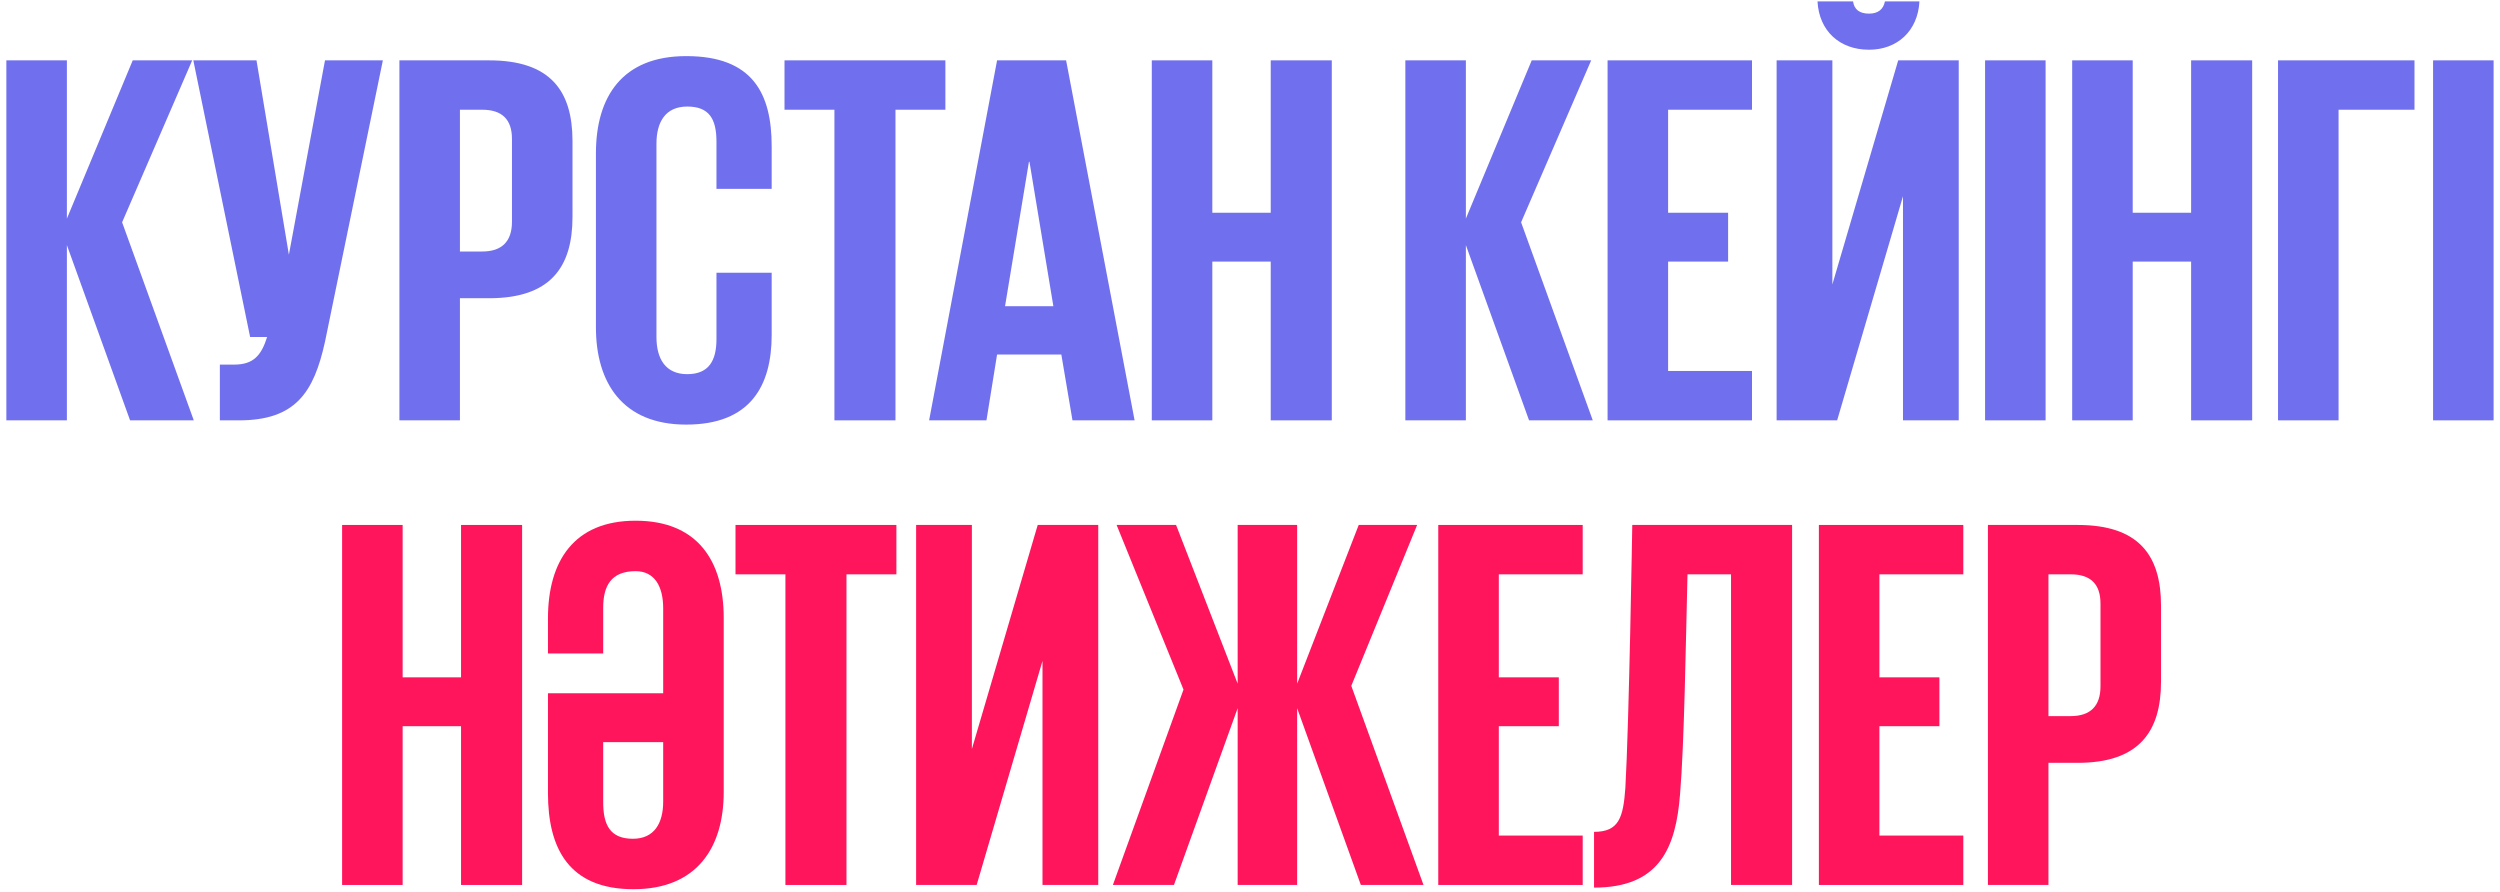
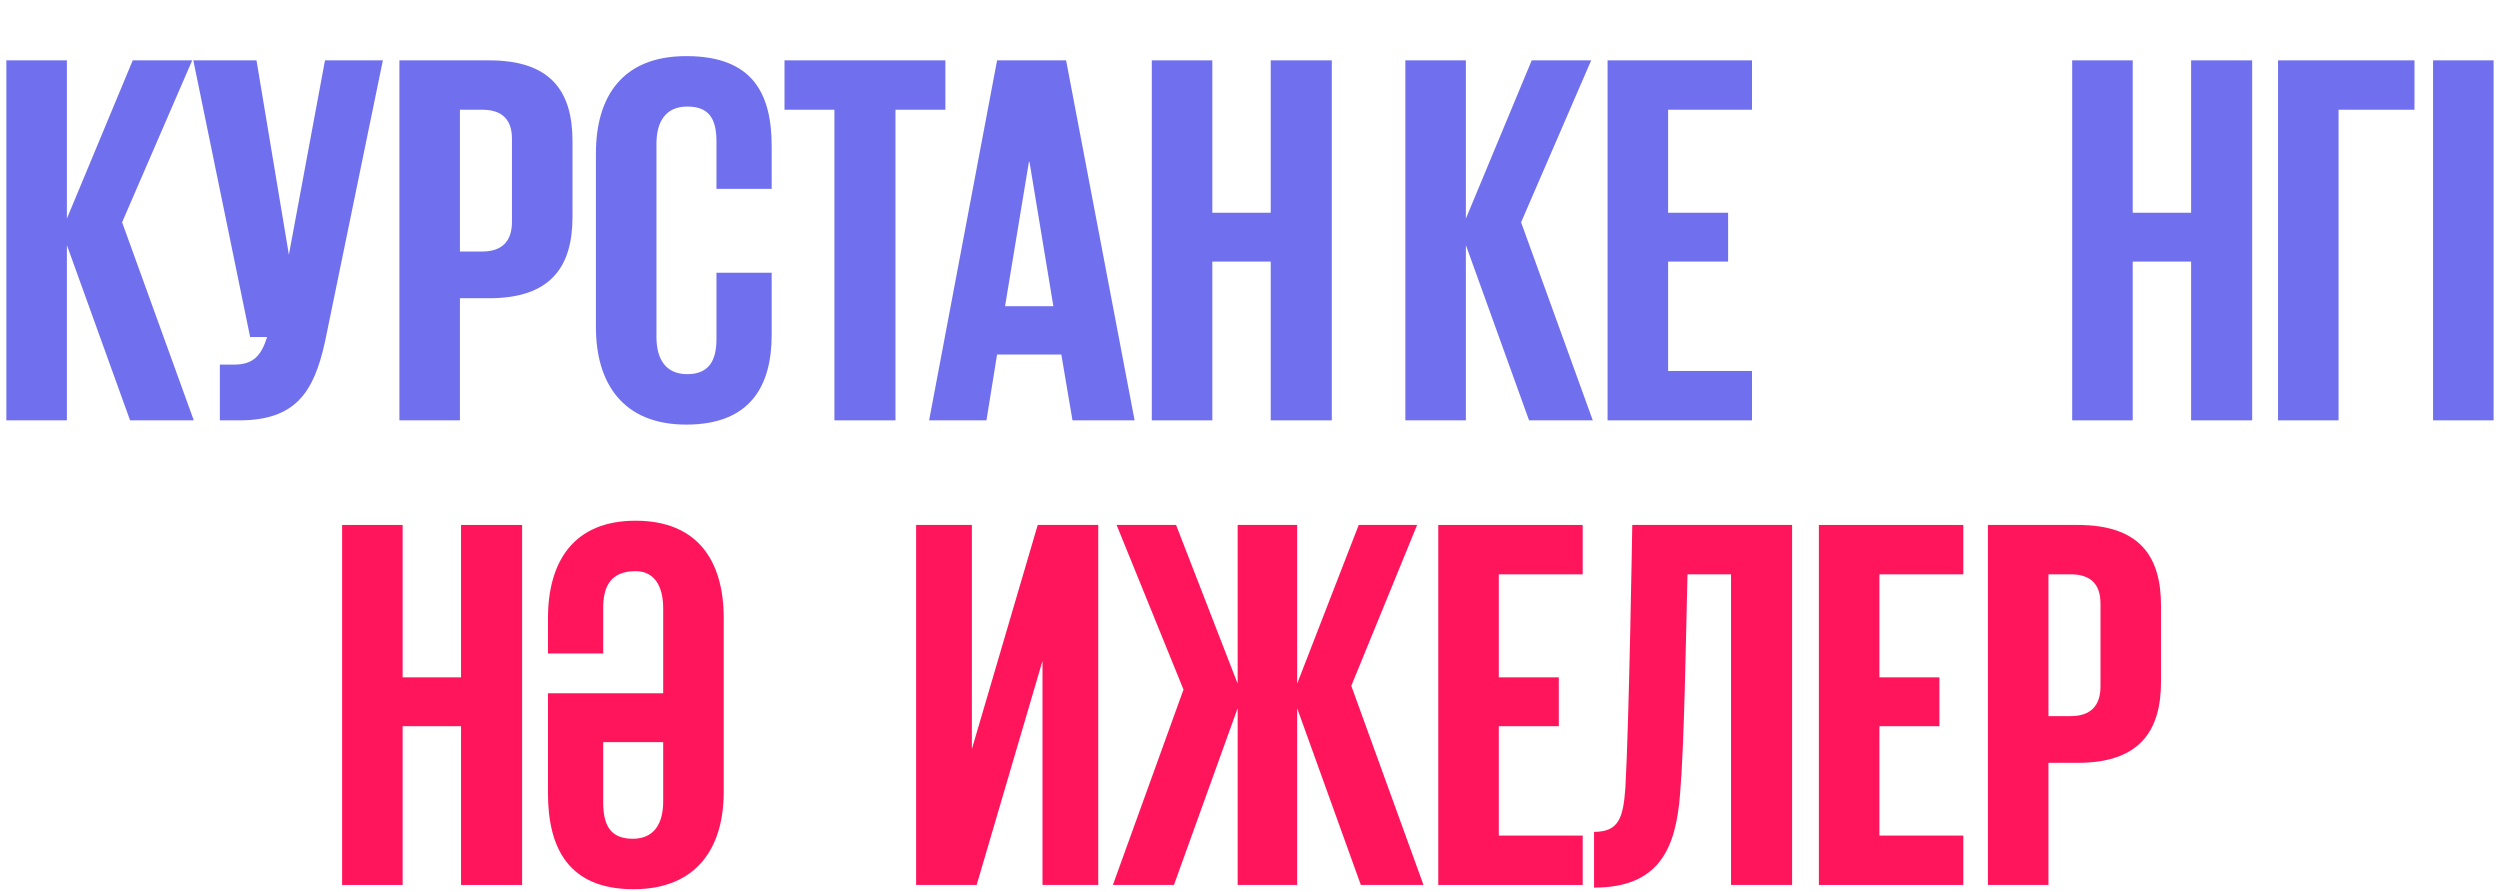
<svg xmlns="http://www.w3.org/2000/svg" width="339" height="121" viewBox="0 0 339 121" fill="none">
  <path d="M17.638 57L9.07 33.24V57H0.862V8.184H9.07V29.64L17.998 8.184H26.062L16.558 30.144L26.278 57H17.638Z" fill="#7070EF" />
  <path d="M32.405 57H29.813V49.44H31.757C34.349 49.44 35.429 48.216 36.221 45.696H33.917L26.213 8.184H34.781L39.173 34.536L44.069 8.184H51.917L44.069 46.344C42.557 53.184 40.109 57 32.405 57Z" fill="#7070EF" />
  <path d="M54.159 57V8.184H66.327C74.607 8.184 77.631 12.288 77.631 19.128V29.424C77.631 36.264 74.607 40.44 66.327 40.44H62.367V57H54.159ZM65.391 14.88H62.367V34.104H65.391C68.055 34.104 69.423 32.736 69.423 30.072V18.84C69.423 16.176 68.055 14.88 65.391 14.88Z" fill="#7070EF" />
  <path d="M93.048 57.576C84.408 57.576 80.808 51.888 80.808 44.4V20.784C80.808 13.08 84.408 7.608 93.048 7.608C102.048 7.608 104.64 12.648 104.64 19.848V25.608H97.152V19.2C97.152 16.104 96.144 14.448 93.192 14.448C90.24 14.448 89.016 16.536 89.016 19.488V45.696C89.016 48.648 90.24 50.736 93.192 50.736C96.144 50.736 97.152 48.864 97.152 45.984V36.984H104.64V45.408C104.64 52.32 101.76 57.576 93.048 57.576Z" fill="#7070EF" />
  <path d="M106.379 14.88V8.184H128.195V14.88H121.427V57H113.147V14.88H106.379Z" fill="#7070EF" />
  <path d="M133.764 57H125.988L135.204 8.184H144.564L153.852 57H145.428L143.916 48.072H135.204L133.764 57ZM139.524 21.936L136.284 41.52H142.836L139.596 21.936H139.524Z" fill="#7070EF" />
  <path d="M172.311 57V35.472H164.391V57H156.183V8.184H164.391V28.848H172.311V8.184H180.591V57H172.311Z" fill="#7070EF" />
  <path d="M207.341 57L198.773 33.24V57H190.565V8.184H198.773V29.64L207.701 8.184H215.765L206.261 30.144L215.981 57H207.341Z" fill="#7070EF" />
  <path d="M217.987 57V8.184H237.571V14.88H226.195V28.848H234.331V35.472H226.195V50.304H237.571V57H217.987Z" fill="#7070EF" />
-   <path d="M240.909 57V8.184H248.469V38.568L257.397 8.184H265.605V57H258.045V26.616L249.117 57H240.909ZM255.597 0.192H260.277C260.061 4.224 257.253 6.744 253.437 6.744C249.477 6.744 246.669 4.224 246.453 0.192H251.277C251.421 1.272 252.141 1.848 253.437 1.848C254.661 1.848 255.381 1.272 255.597 0.192Z" fill="#7070EF" />
-   <path d="M269.175 57V8.184H277.383V57H269.175Z" fill="#7070EF" />
  <path d="M297.115 57V35.472H289.195V57H280.987V8.184H289.195V28.848H297.115V8.184H305.395V57H297.115Z" fill="#7070EF" />
  <path d="M308.901 57V8.184H327.405V14.88H317.109V57H308.901Z" fill="#7070EF" />
  <path d="M329.925 57V8.184H338.133V57H329.925Z" fill="#7070EF" />
  <path d="M62.518 120V98.472H54.598V120H46.39V71.184H54.598V91.848H62.518V71.184H70.798V120H62.518Z" fill="#FF155B" />
  <path d="M85.896 120.576C77.184 120.576 74.304 115.104 74.304 107.544V94.008H89.928V82.488C89.928 79.536 88.776 77.448 86.184 77.448C82.8 77.448 81.792 79.536 81.792 82.416V88.608H74.304V83.856C74.304 76.08 77.832 70.608 86.184 70.608C94.608 70.608 98.136 76.08 98.136 83.784V107.4C98.136 114.888 94.536 120.576 85.896 120.576ZM85.824 113.736C88.704 113.736 89.928 111.648 89.928 108.696V100.632H81.792V108.768C81.792 111.864 82.728 113.736 85.824 113.736Z" fill="#FF155B" />
-   <path d="M99.735 77.88V71.184H121.551V77.88H114.783V120H106.503V77.88H99.735Z" fill="#FF155B" />
  <path d="M124.226 120V71.184H131.786V101.568L140.714 71.184H148.922V120H141.362V89.616L132.434 120H124.226Z" fill="#FF155B" />
  <path d="M150.907 120L160.483 93.504L151.411 71.184H159.475L167.827 92.712V71.184H175.891V92.712L184.243 71.184H192.163L183.235 93L193.027 120H184.531L175.891 96.024V120H167.827V96.024L159.187 120H150.907Z" fill="#FF155B" />
  <path d="M195.03 120V71.184H214.614V77.88H203.238V91.848H211.374V98.472H203.238V113.304H214.614V120H195.03Z" fill="#FF155B" />
  <path d="M216.152 120.36V112.8C219.536 112.8 220.112 110.856 220.4 106.824C220.904 98.112 221.336 71.256 221.336 71.184H243.008V120H234.728V77.88H228.824C228.608 86.52 228.392 100.92 227.816 107.688C227.24 115.032 225.008 120.36 216.152 120.36Z" fill="#FF155B" />
  <path d="M246.64 120V71.184H266.224V77.88H254.848V91.848H262.984V98.472H254.848V113.304H266.224V120H246.64Z" fill="#FF155B" />
  <path d="M269.562 120V71.184H281.73C290.01 71.184 293.034 75.288 293.034 82.128V92.424C293.034 99.264 290.01 103.44 281.73 103.44H277.77V120H269.562ZM280.794 77.88H277.77V97.104H280.794C283.458 97.104 284.826 95.736 284.826 93.072V81.84C284.826 79.176 283.458 77.88 280.794 77.88Z" fill="#FF155B" />
</svg>